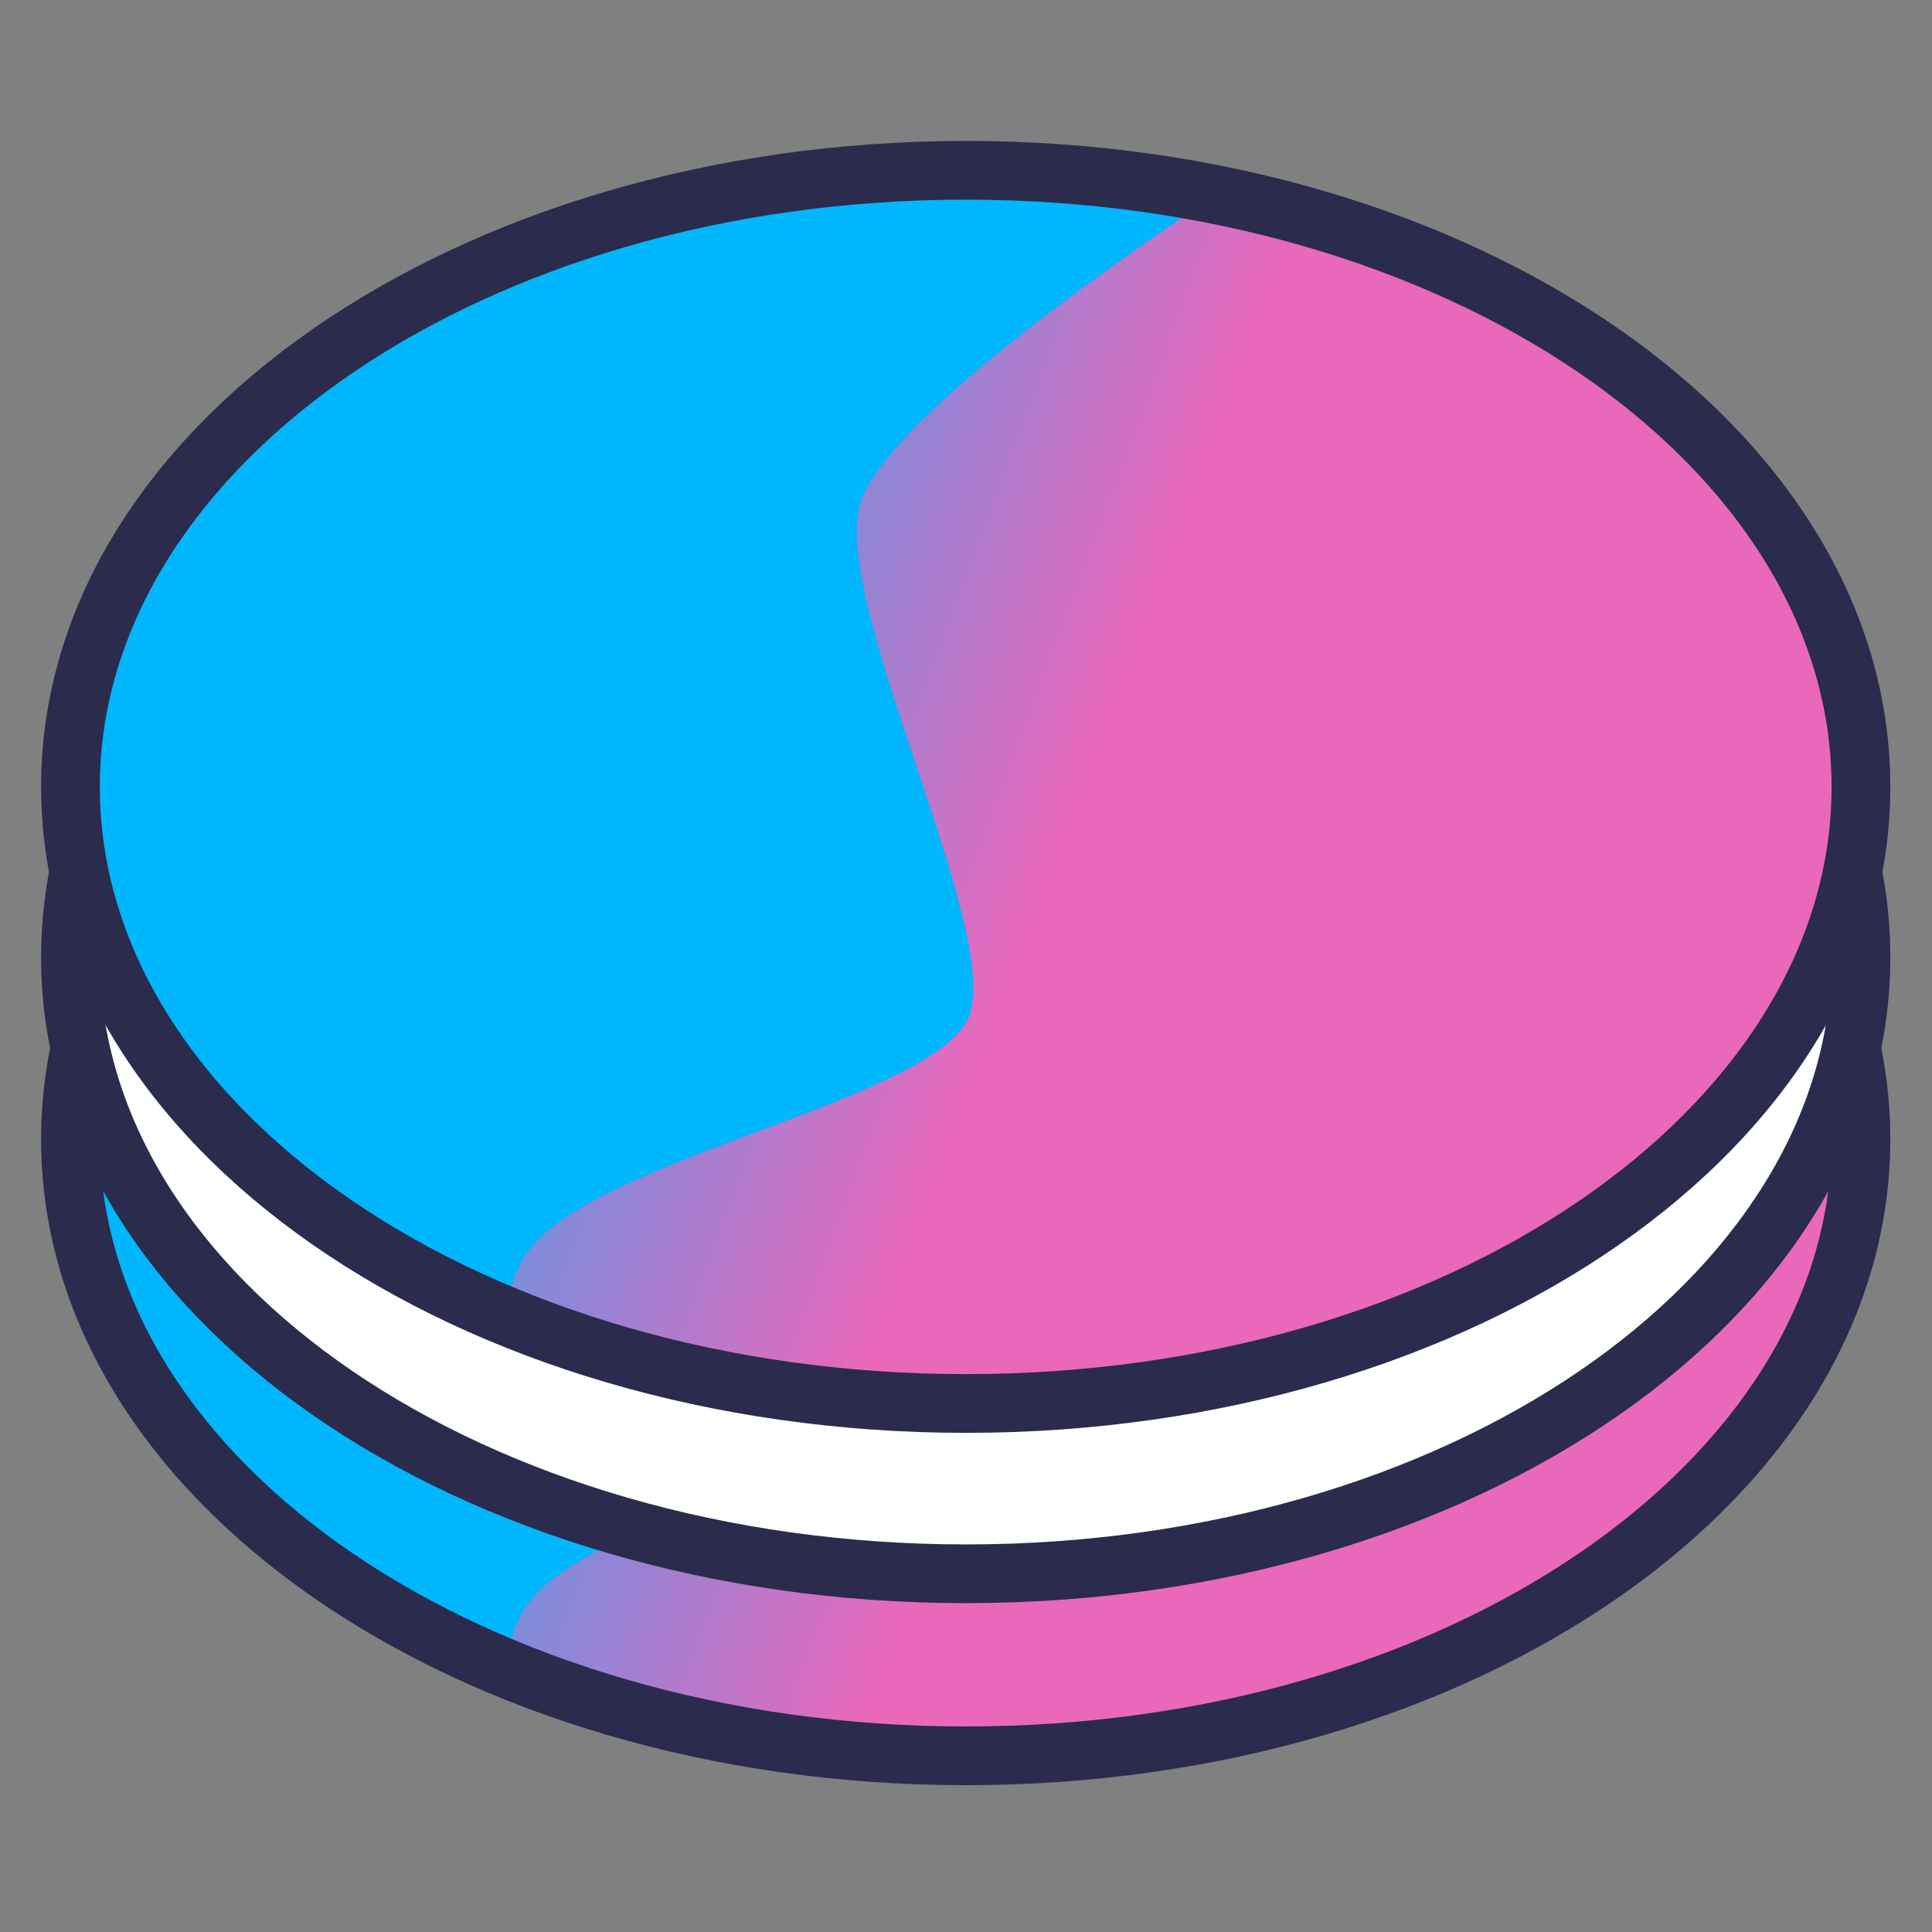
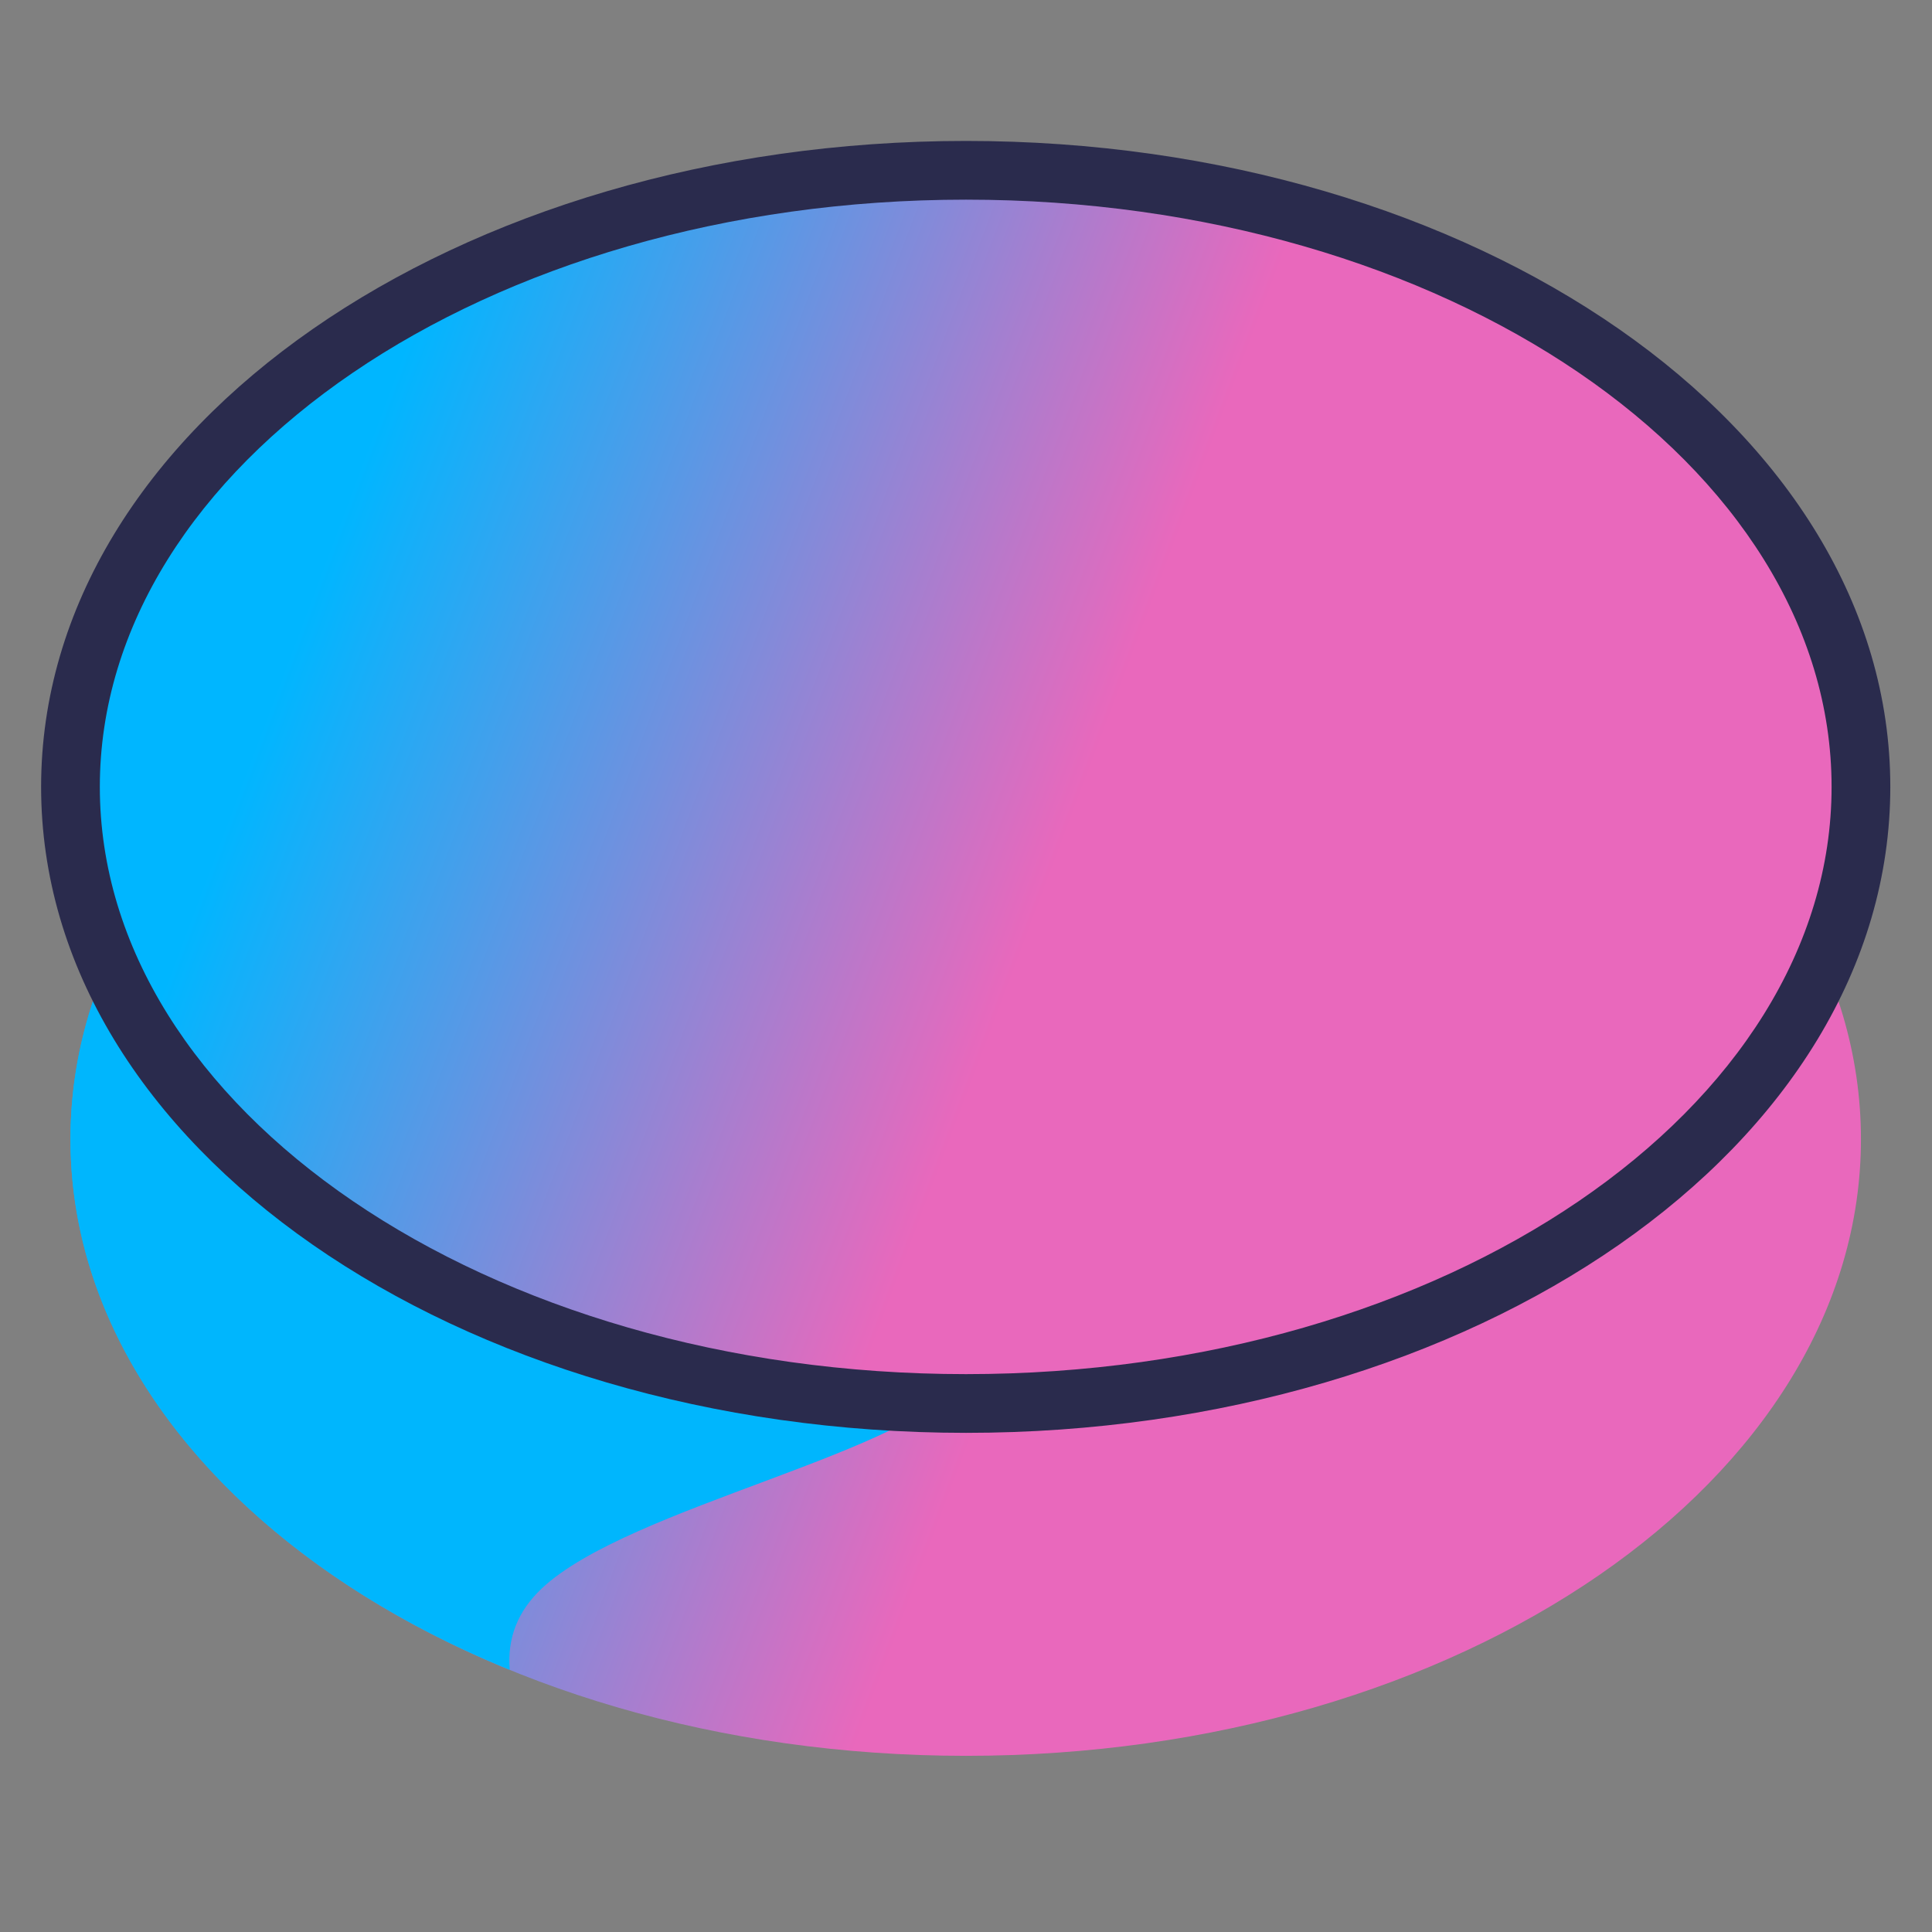
<svg xmlns="http://www.w3.org/2000/svg" viewBox="0 0 329 329">
  <rect x="0" y="0" width="329" height="329" fill="#808080" stroke="none" />
  <defs>
    <linearGradient x1="12.267%" y1="40.678%" x2="56.031%" y2="51.917%" id="a">
      <stop stop-color="#00B6FF" offset="0%" />
      <stop stop-color="#E968BC" offset="100%" />
    </linearGradient>
  </defs>
  <g fill="none" fill-rule="evenodd">
-     <path d="M0 0h329v329H0z" />
    <g fill-rule="nonzero">
-       <path d="M157.5 275c84.223 0 152.4-47.01 152.4-105S241.723 65 157.5 65C73.277 65 5 112.01 5 170s68.277 105 152.5 105Z" fill="url(#a)" transform="translate(7 24)" />
+       <path d="M157.5 275c84.223 0 152.4-47.01 152.4-105S241.723 65 157.5 65C73.277 65 5 112.01 5 170s68.277 105 152.5 105" fill="url(#a)" transform="translate(7 24)" />
      <path d="M164.5 89c17.004 0 33.355 1.916 48.622 5.452l-7.99.002c-33.386 22.549-52.714 39.042-57.985 49.479-7.906 15.655 25.528 77.248 17.304 90.321-8.224 13.073-57.351 22.222-72.2 36.249-4.092 3.865-5.906 8.487-5.444 13.864C42.021 266.078 12 232.453 12 194c0-57.99 68.277-105 152.5-105Z" fill="#00B6FD" />
-       <path d="M164.5 84c86.655 0 157.4 48.754 157.4 110s-70.745 110-157.4 110C77.826 304 7 255.234 7 194S77.826 84 164.5 84Zm0 10C82.727 94 17 139.254 17 194s65.727 100 147.5 100c81.754 0 147.4-45.24 147.4-100S246.254 94 164.5 94Z" fill="#2A2B4D" />
-       <path d="M164.5 268c84.223 0 152.4-47.01 152.4-105 0-57.99-68.177-105-152.4-105C80.277 58 12 105.01 12 163c0 57.99 68.277 105 152.5 105Z" fill="#FFF" />
-       <path d="M164.5 53c86.655 0 157.4 48.754 157.4 110 0 61.246-70.745 110-157.4 110C77.826 273 7 224.234 7 163 7 101.766 77.826 53 164.5 53Zm0 10C82.727 63 17 108.254 17 163c0 54.746 65.727 100 147.5 100 81.754 0 147.4-45.24 147.4-100 0-54.76-65.646-100-147.4-100Z" fill="#2A2B4D" />
      <path d="M157.5 215c84.223 0 152.4-47.01 152.4-105 0-57.99-68.177-105-152.4-105C73.277 5 5 52.01 5 110c0 57.99 68.277 105 152.5 105Z" fill="url(#a)" transform="translate(7 24)" />
-       <path d="M164.5 29c17.004 0 33.355 1.916 48.622 5.452l-7.99.002c-33.386 22.549-52.714 39.042-57.985 49.479-7.906 15.655 25.528 77.248 17.304 90.321-8.224 13.073-57.351 22.222-72.2 36.249-4.092 3.865-5.906 8.487-5.444 13.864C42.021 206.078 12 172.453 12 134 12 76.01 80.277 29 164.5 29Z" fill="#00B6FD" />
      <path d="M164.5 24c86.655 0 157.4 48.754 157.4 110 0 61.246-70.745 110-157.4 110C77.826 244 7 195.234 7 134 7 72.766 77.826 24 164.5 24Zm0 10C82.727 34 17 79.254 17 134c0 54.746 65.727 100 147.5 100 81.754 0 147.4-45.24 147.4-100 0-54.76-65.646-100-147.4-100Z" fill="#2A2B4D" />
    </g>
  </g>
</svg>